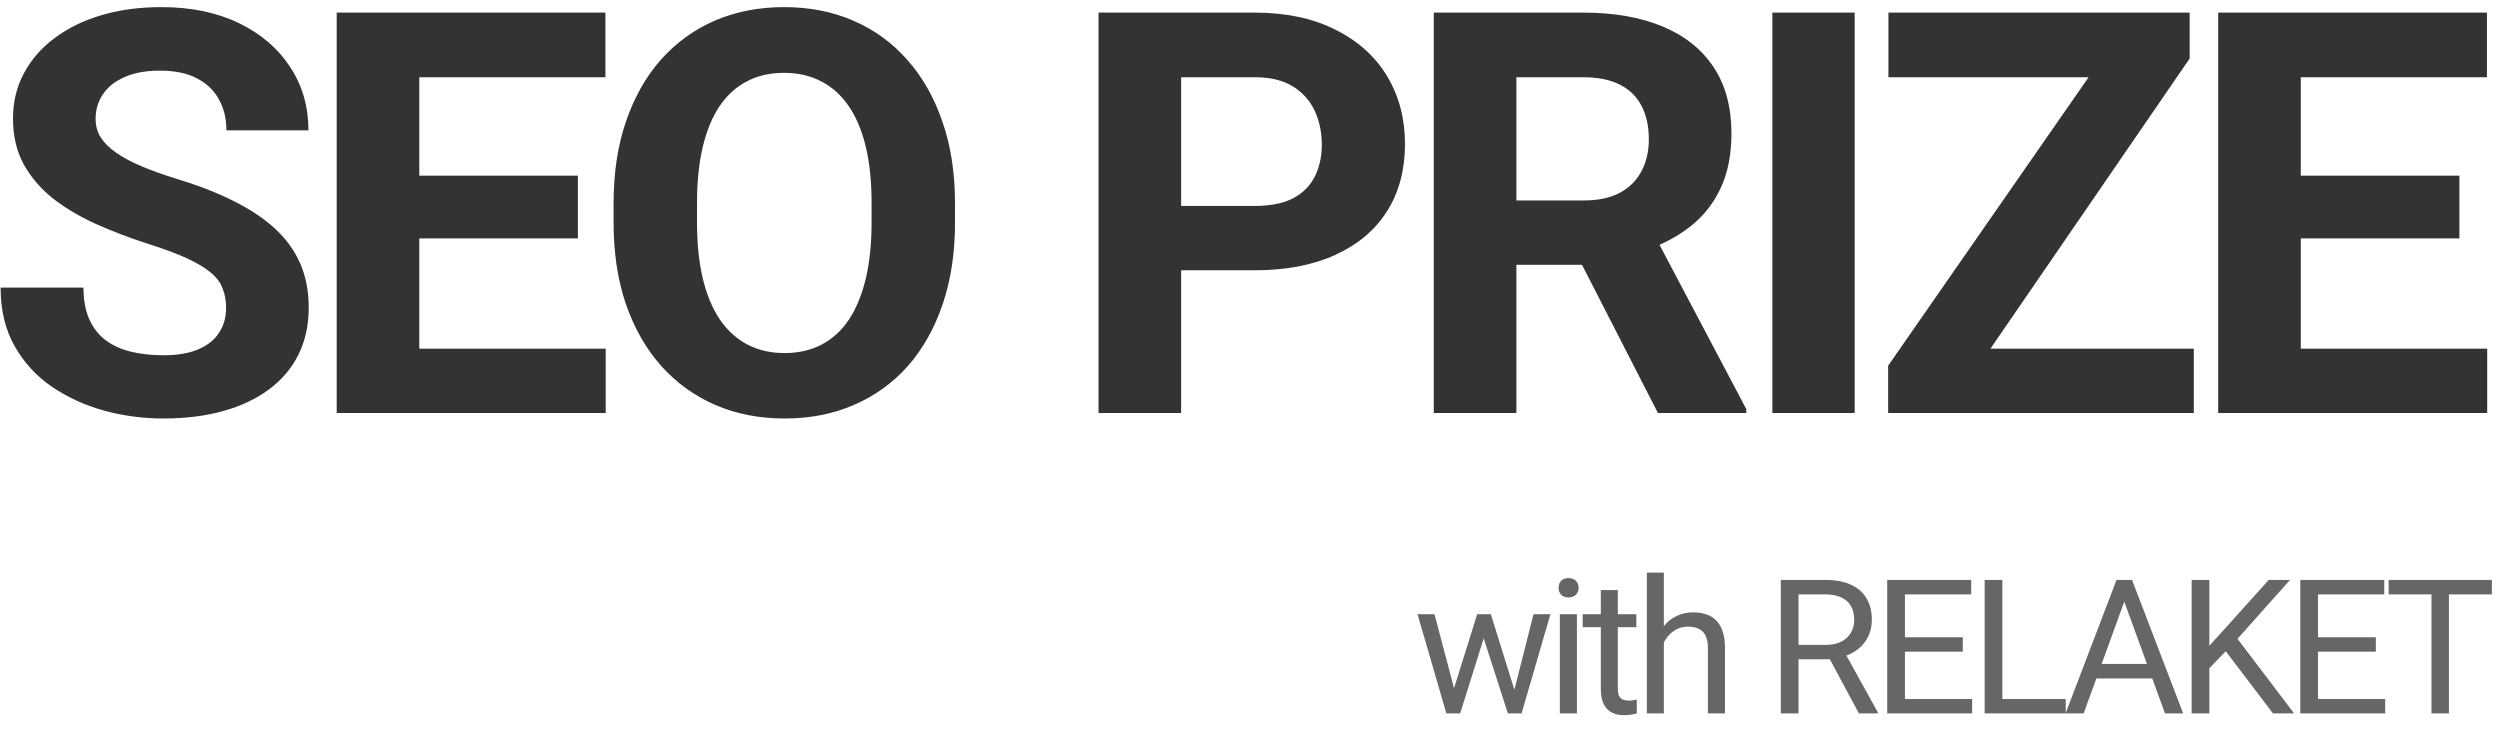
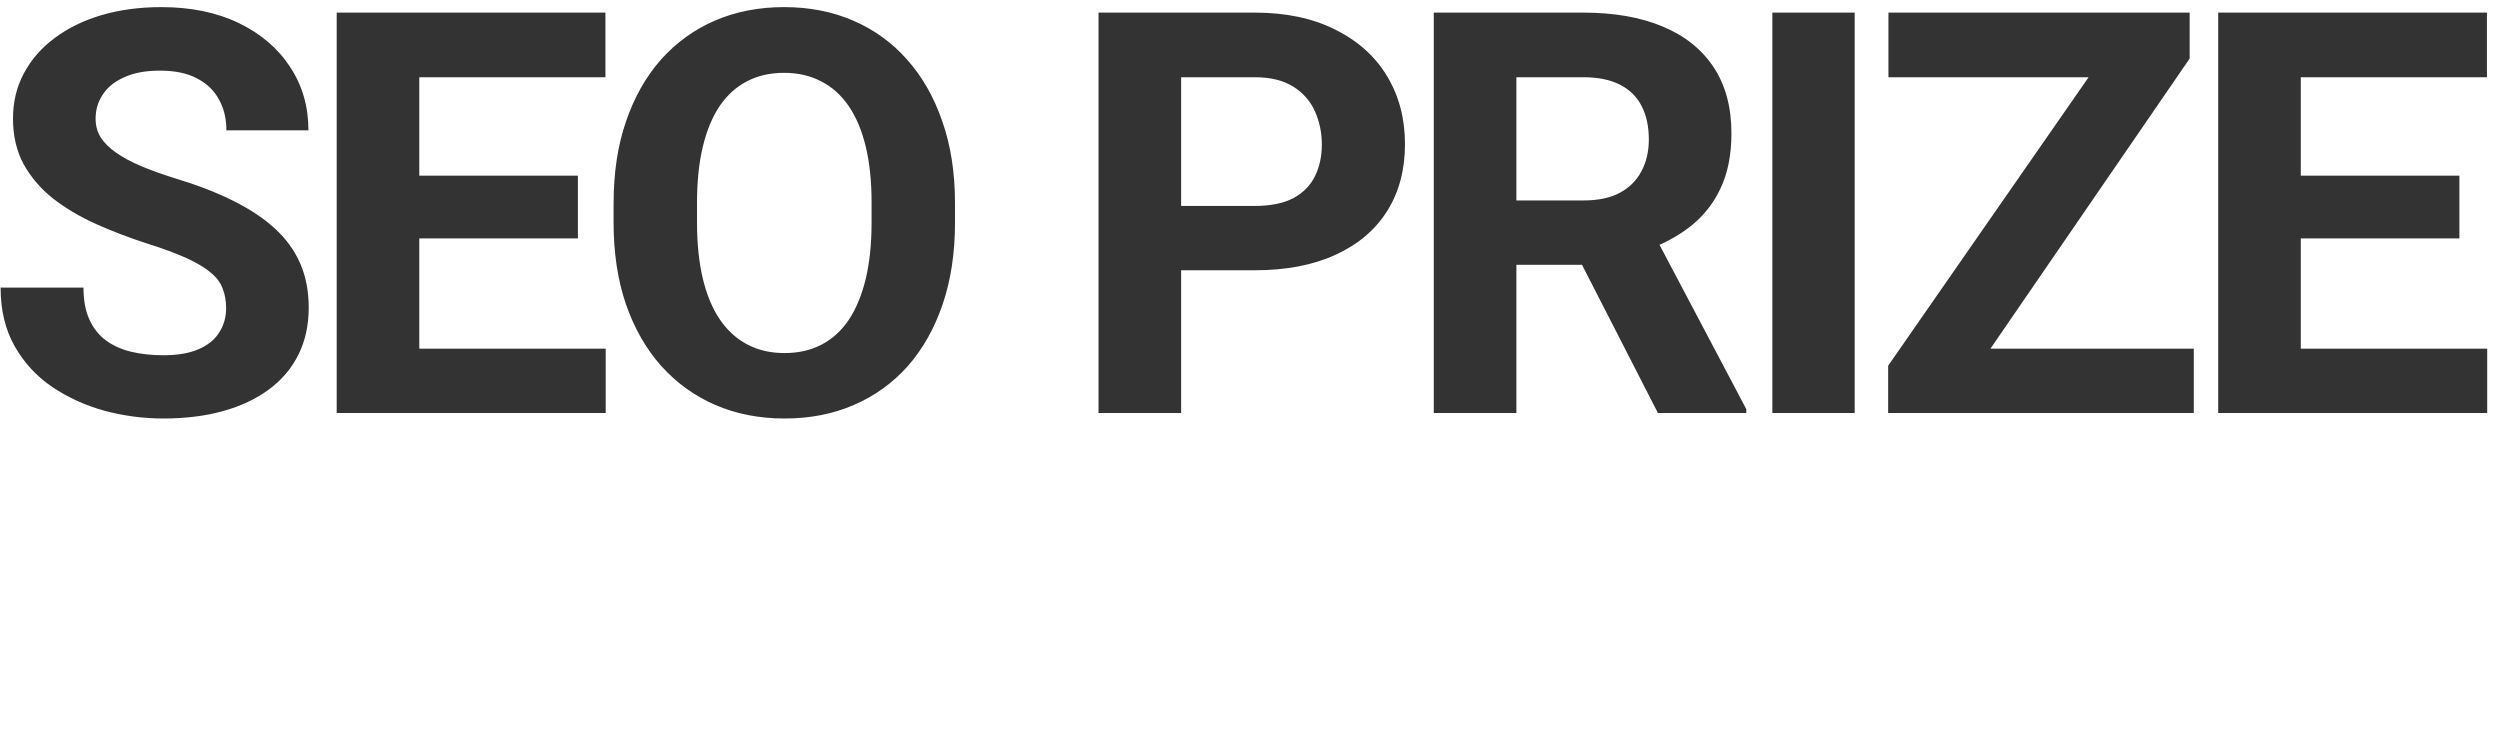
<svg xmlns="http://www.w3.org/2000/svg" width="700" height="205" viewBox="0 0 700 205" fill="none">
-   <path d="M406.466 194.816L413.61 171.973H416.745L416.129 176.516L408.856 199.744H405.798L406.466 194.816ZM401.66 171.973L407.751 195.072L408.188 199.744H404.975L396.906 171.973H401.66ZM423.582 194.892L429.389 171.973H434.118L426.048 199.744H422.862L423.582 194.892ZM417.439 171.973L424.43 194.431L425.226 199.744H422.194L414.715 176.465L414.098 171.973H417.439ZM441.535 171.973V199.744H436.755V171.973H441.535ZM436.395 164.607C436.395 163.837 436.626 163.186 437.089 162.656C437.568 162.126 438.271 161.861 439.196 161.861C440.104 161.861 440.798 162.126 441.278 162.656C441.775 163.186 442.023 163.837 442.023 164.607C442.023 165.342 441.775 165.975 441.278 166.506C440.798 167.019 440.104 167.276 439.196 167.276C438.271 167.276 437.568 167.019 437.089 166.506C436.626 165.975 436.395 165.342 436.395 164.607ZM458.177 171.973V175.618H443.144V171.973H458.177ZM448.232 165.223H452.986V192.865C452.986 193.806 453.132 194.516 453.423 194.995C453.714 195.474 454.091 195.791 454.554 195.945C455.016 196.099 455.513 196.176 456.044 196.176C456.438 196.176 456.849 196.142 457.278 196.074C457.723 195.988 458.057 195.92 458.28 195.868L458.306 199.744C457.929 199.863 457.432 199.974 456.815 200.077C456.216 200.197 455.487 200.257 454.631 200.257C453.466 200.257 452.395 200.026 451.418 199.564C450.442 199.102 449.663 198.332 449.08 197.254C448.515 196.159 448.232 194.687 448.232 192.839V165.223ZM465.877 160.321V199.744H461.123V160.321H465.877ZM464.746 184.806L462.767 184.729C462.784 182.83 463.067 181.076 463.615 179.468C464.164 177.842 464.935 176.43 465.928 175.232C466.922 174.034 468.104 173.111 469.475 172.461C470.863 171.793 472.396 171.459 474.075 171.459C475.445 171.459 476.679 171.648 477.775 172.024C478.872 172.383 479.806 172.965 480.577 173.77C481.365 174.574 481.964 175.618 482.376 176.901C482.787 178.167 482.993 179.716 482.993 181.546V199.744H478.213V181.495C478.213 180.04 477.998 178.877 477.57 178.005C477.142 177.115 476.516 176.473 475.694 176.079C474.872 175.669 473.861 175.464 472.662 175.464C471.48 175.464 470.4 175.712 469.423 176.208C468.464 176.704 467.633 177.389 466.931 178.261C466.245 179.134 465.705 180.135 465.312 181.264C464.935 182.376 464.746 183.557 464.746 184.806ZM498.623 162.374H511.009C513.819 162.374 516.192 162.802 518.128 163.657C520.081 164.513 521.563 165.779 522.574 167.456C523.602 169.116 524.116 171.16 524.116 173.59C524.116 175.301 523.765 176.867 523.062 178.287C522.377 179.69 521.383 180.888 520.081 181.88C518.796 182.855 517.254 183.583 515.455 184.062L514.068 184.6H502.426L502.375 180.571H511.164C512.945 180.571 514.427 180.263 515.609 179.647C516.792 179.014 517.683 178.167 518.282 177.106C518.882 176.045 519.182 174.873 519.182 173.59C519.182 172.153 518.899 170.895 518.334 169.817C517.768 168.739 516.877 167.909 515.661 167.327C514.462 166.729 512.911 166.429 511.009 166.429H503.583V199.744H498.623V162.374ZM520.493 199.744L511.395 182.804L516.561 182.779L525.786 199.436V199.744H520.493ZM552.195 195.714V199.744H532.379V195.714H552.195ZM533.384 162.374V199.744H528.421V162.374H533.384ZM549.574 178.441V182.471H532.379V178.441H549.574ZM551.937 162.374V166.429H532.379V162.374H551.937ZM578.4 195.714V199.744H559.69V195.714H578.4ZM560.663 162.374V199.744H555.705V162.374H560.663ZM595.811 165.685L583.426 199.744H578.363L592.626 162.374H595.89L595.811 165.685ZM606.195 199.744L593.779 165.685L593.705 162.374H596.968L611.284 199.744H606.195ZM605.553 185.91V189.965H584.532V185.91H605.553ZM618.621 162.374V199.744H613.663V162.374H618.621ZM641.211 162.374L625.663 179.801L616.926 188.861L616.105 183.574L622.684 176.336L635.247 162.374H641.211ZM636.432 199.744L622.579 181.521L625.537 177.594L642.342 199.744H636.432ZM667.853 195.714V199.744H648.037V195.714H667.853ZM649.037 162.374V199.744H644.079V162.374H649.037ZM665.232 178.441V182.471H648.037V178.441H665.232ZM667.595 162.374V166.429H648.037V162.374H667.595ZM685.7 162.374V199.744H680.816V162.374H685.7ZM697.726 162.374V166.429H668.816V162.374H697.726Z" fill="#666666" />
  <path d="M63.312 86.305C63.312 84.303 63.004 82.506 62.387 80.915C61.822 79.272 60.742 77.784 59.149 76.449C57.555 75.063 55.319 73.703 52.441 72.368C49.563 71.034 45.837 69.647 41.262 68.21C36.174 66.568 31.343 64.72 26.768 62.666C22.245 60.613 18.236 58.226 14.741 55.506C11.297 52.733 8.573 49.525 6.569 45.881C4.616 42.236 3.639 38.001 3.639 33.176C3.639 28.505 4.667 24.27 6.723 20.471C8.779 16.621 11.657 13.336 15.358 10.616C19.058 7.844 23.427 5.713 28.464 4.225C33.553 2.736 39.129 1.992 45.194 1.992C53.469 1.992 60.691 3.48 66.858 6.458C73.026 9.435 77.806 13.516 81.198 18.7C84.642 23.885 86.364 29.814 86.364 36.487H63.389C63.389 33.202 62.695 30.327 61.307 27.863C59.971 25.348 57.915 23.372 55.14 21.934C52.416 20.497 48.972 19.778 44.809 19.778C40.8 19.778 37.459 20.394 34.786 21.626C32.114 22.807 30.109 24.424 28.773 26.477C27.436 28.479 26.768 30.738 26.768 33.253C26.768 35.152 27.231 36.872 28.156 38.412C29.132 39.952 30.572 41.389 32.473 42.724C34.375 44.058 36.714 45.316 39.489 46.497C42.265 47.677 45.477 48.832 49.126 49.962C55.243 51.81 60.614 53.889 65.24 56.198C69.917 58.509 73.823 61.1 76.958 63.975C80.094 66.85 82.458 70.109 84.051 73.754C85.645 77.399 86.441 81.531 86.441 86.15C86.441 91.027 85.49 95.391 83.588 99.24C81.687 103.09 78.937 106.35 75.34 109.019C71.742 111.688 67.45 113.716 62.464 115.102C57.478 116.488 51.902 117.181 45.734 117.181C40.183 117.181 34.709 116.462 29.312 115.025C23.916 113.536 19.007 111.303 14.587 108.326C10.218 105.349 6.723 101.55 4.102 96.93C1.48 92.311 0.17 86.844 0.17 80.53H23.376C23.376 84.021 23.916 86.972 24.995 89.385C26.074 91.797 27.59 93.748 29.544 95.237C31.548 96.725 33.912 97.803 36.636 98.47C39.412 99.138 42.444 99.471 45.734 99.471C49.743 99.471 53.033 98.907 55.603 97.778C58.224 96.648 60.151 95.083 61.385 93.081C62.669 91.078 63.312 88.82 63.312 86.305ZM169.598 97.624V115.641H109.848V97.624H169.598ZM117.403 3.532V115.641H94.274V3.532H117.403ZM161.811 49.192V66.747H109.848V49.192H161.811ZM169.521 3.532V21.626H109.848V3.532H169.521ZM267.403 56.968V62.281C267.403 70.802 266.247 78.451 263.934 85.227C261.621 92.002 258.357 97.778 254.143 102.552C249.928 107.274 244.891 110.893 239.032 113.408C233.224 115.923 226.773 117.181 219.681 117.181C212.639 117.181 206.188 115.923 200.329 113.408C194.521 110.893 189.484 107.274 185.218 102.552C180.952 97.778 177.637 92.002 175.273 85.227C172.959 78.451 171.803 70.802 171.803 62.281V56.968C171.803 48.396 172.959 40.747 175.273 34.023C177.585 27.247 180.849 21.472 185.064 16.698C189.33 11.924 194.367 8.28 200.175 5.765C206.034 3.249 212.485 1.992 219.526 1.992C226.619 1.992 233.069 3.249 238.877 5.765C244.737 8.28 249.774 11.924 253.988 16.698C258.255 21.472 261.544 27.247 263.857 34.023C266.221 40.747 267.403 48.396 267.403 56.968ZM244.043 62.281V56.814C244.043 50.86 243.503 45.624 242.424 41.107C241.345 36.59 239.751 32.791 237.644 29.711C235.537 26.631 232.967 24.321 229.934 22.781C226.902 21.19 223.432 20.394 219.526 20.394C215.62 20.394 212.151 21.19 209.118 22.781C206.137 24.321 203.593 26.631 201.485 29.711C199.429 32.791 197.862 36.59 196.783 41.107C195.703 45.624 195.164 50.86 195.164 56.814V62.281C195.164 68.185 195.703 73.421 196.783 77.989C197.862 82.506 199.455 86.33 201.563 89.462C203.67 92.542 206.239 94.877 209.272 96.468C212.305 98.06 215.774 98.855 219.681 98.855C223.586 98.855 227.056 98.06 230.088 96.468C233.121 94.877 235.665 92.542 237.721 89.462C239.777 86.33 241.345 82.506 242.424 77.989C243.503 73.421 244.043 68.185 244.043 62.281ZM351.301 75.679H322.697V57.661H351.301C355.721 57.661 359.318 56.943 362.094 55.506C364.869 54.017 366.899 51.964 368.185 49.346C369.469 46.728 370.112 43.776 370.112 40.491C370.112 37.154 369.469 34.049 368.185 31.174C366.899 28.299 364.869 25.989 362.094 24.244C359.318 22.499 355.721 21.626 351.301 21.626H330.715V115.641H307.586V3.532H351.301C360.089 3.532 367.619 5.123 373.89 8.306C380.212 11.437 385.043 15.774 388.384 21.318C391.725 26.862 393.395 33.202 393.395 40.337C393.395 47.575 391.725 53.837 388.384 59.124C385.043 64.412 380.212 68.493 373.89 71.367C367.619 74.242 360.089 75.679 351.301 75.679ZM401.459 3.532H443.323C451.907 3.532 459.283 4.815 465.45 7.382C471.669 9.948 476.449 13.747 479.791 18.777C483.131 23.808 484.802 29.993 484.802 37.334C484.802 43.34 483.774 48.499 481.718 52.811C479.713 57.071 476.861 60.639 473.16 63.513C469.511 66.336 465.219 68.595 460.285 70.289L452.961 74.139H416.571L416.416 56.122H443.477C447.538 56.122 450.905 55.403 453.577 53.965C456.25 52.528 458.255 50.526 459.591 47.96C460.978 45.393 461.673 42.416 461.673 39.028C461.673 35.435 461.004 32.329 459.668 29.711C458.332 27.093 456.302 25.091 453.577 23.705C450.853 22.319 447.435 21.626 443.323 21.626H424.589V115.641H401.459V3.532ZM464.217 115.641L438.621 65.669L463.06 65.515L488.965 114.563V115.641H464.217ZM519.31 3.532V115.641H496.258V3.532H519.31ZM614.263 97.624V115.641H534.7V97.624H614.263ZM613.105 16.39L544.953 115.641H528.684V102.398L597.379 3.532H613.105V16.39ZM605.163 3.532V21.626H528.763V3.532H605.163ZM696.416 97.624V115.641H636.668V97.624H696.416ZM644.221 3.532V115.641H621.095V3.532H644.221ZM688.632 49.192V66.747H636.668V49.192H688.632ZM696.342 3.532V21.626H636.668V3.532H696.342Z" fill="#333333" />
</svg>